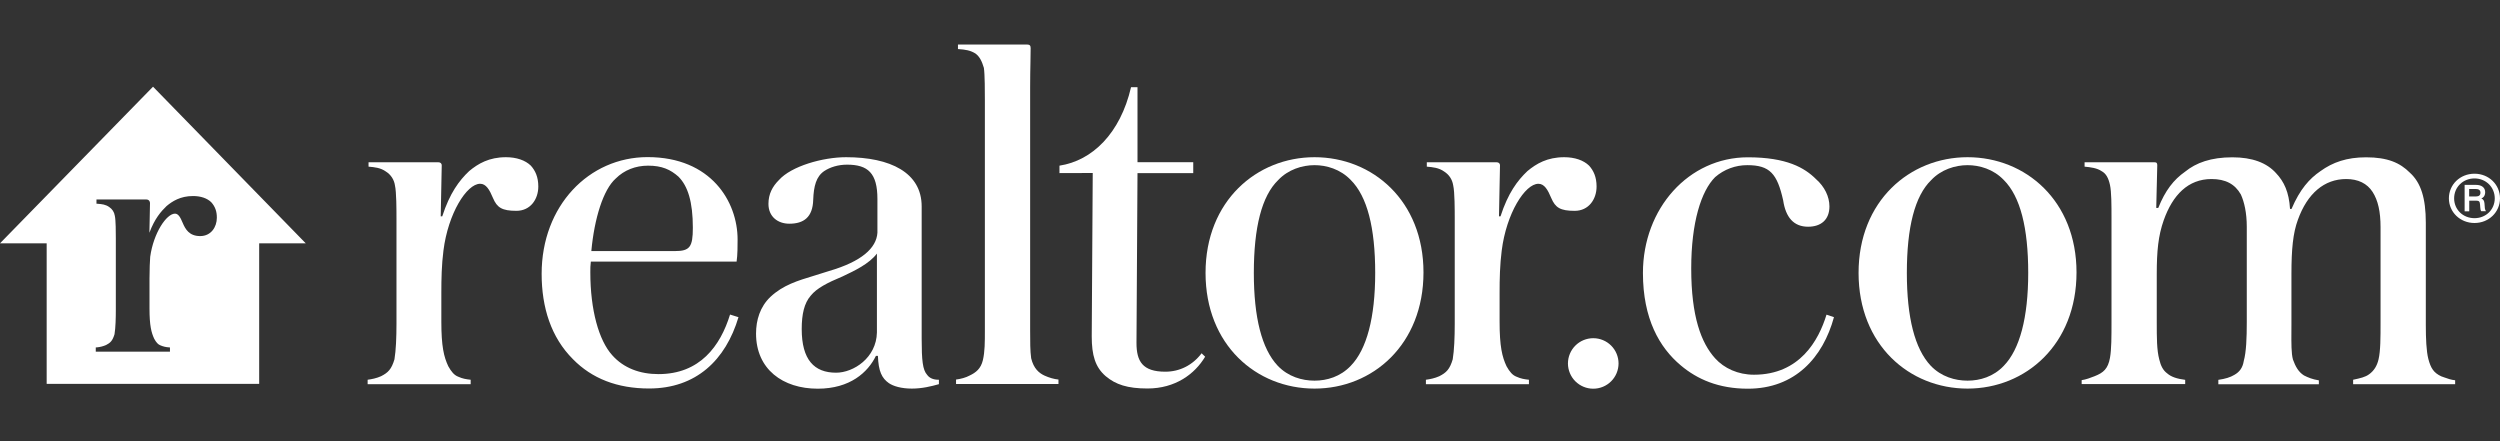
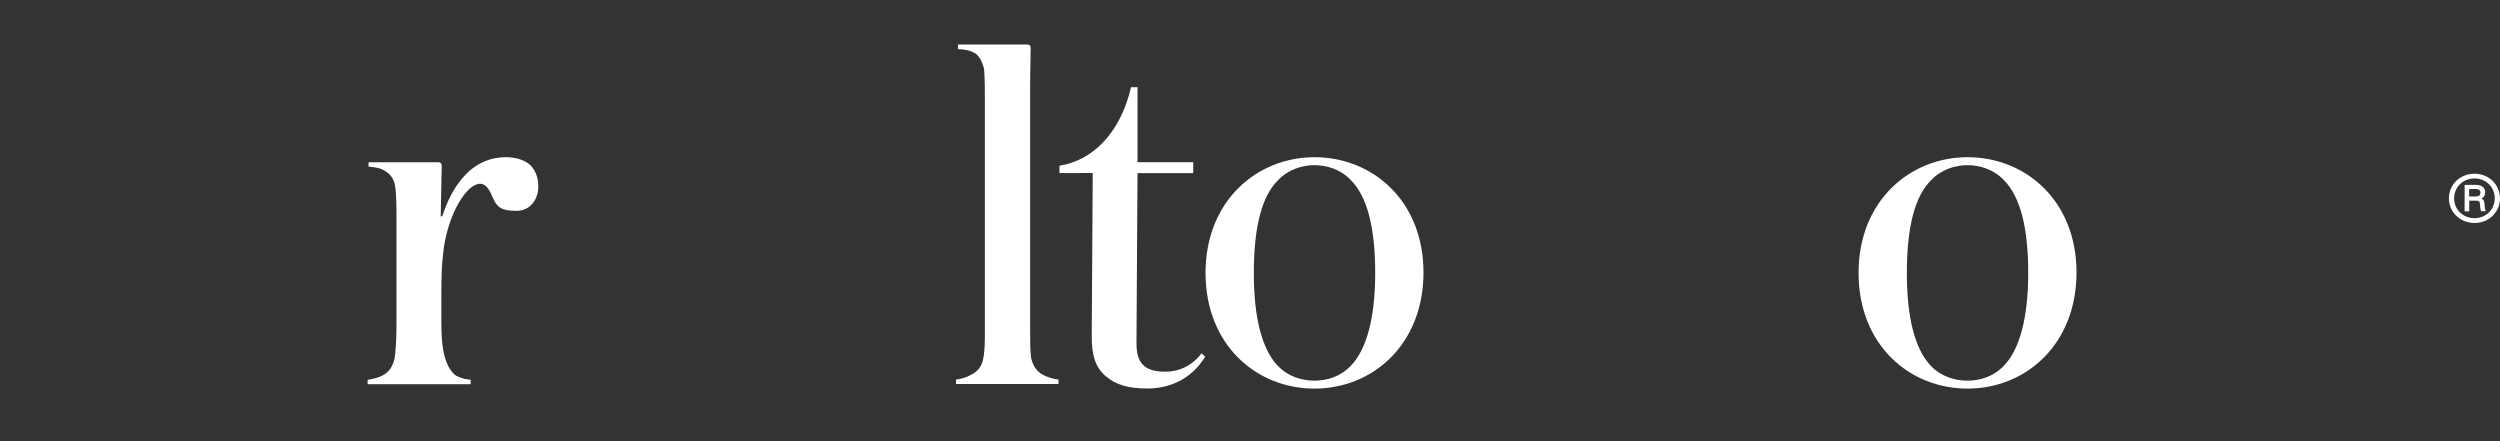
<svg xmlns="http://www.w3.org/2000/svg" width="340" height="60" viewBox="0 0 340 60" fill="none">
  <rect x="0" y="0" width="340" height="60" fill="#333333" stroke="none" />
  <path d="M163.419 48.046C162.199 49.661 160.444 50.551 158.484 50.551C155.371 50.551 154.562 49.127 154.562 46.637L154.7 23.542H162.281V22.063H154.7V11.858H153.822C152.356 18.165 148.544 21.846 144.088 22.53V23.542L148.612 23.528C148.612 23.528 148.476 45.077 148.476 45.748C148.476 48.321 148.956 49.934 150.367 51.153C151.725 52.302 153.342 52.835 156.057 52.835C159.84 52.835 162.487 50.879 163.899 48.512L163.419 48.046Z" fill="white" />
  <path fill-rule="evenodd" clip-rule="evenodd" d="M193.594 37.047C193.594 27.318 186.685 21.38 178.774 21.38C170.932 21.38 163.954 27.318 163.954 37.115C163.954 46.911 170.863 52.849 178.774 52.849C186.698 52.849 193.594 46.843 193.594 37.047ZM178.774 51.769C177.087 51.769 175.196 51.234 173.77 49.743C171.604 47.444 170.521 43.19 170.521 37.115C170.521 30.903 171.604 26.648 173.838 24.486C175.182 23.064 177.087 22.461 178.774 22.461C180.391 22.461 182.284 22.995 183.71 24.486C185.944 26.716 187.027 30.971 187.027 37.115C187.027 43.19 185.876 47.514 183.71 49.743C182.297 51.234 180.461 51.769 178.774 51.769Z" fill="white" />
-   <path d="M212.733 21.38C210.43 21.38 208.949 22.256 207.729 23.268C206.371 24.554 205.096 26.252 204.068 29.425H203.862C203.862 29.175 203.903 27.284 203.938 25.535V25.529C203.971 24.027 204 22.633 204 22.476C204 22.27 203.862 22.064 203.519 22.064H194.046V22.666H194.052C194.859 22.736 195.679 22.805 196.418 23.337C197.036 23.734 197.501 24.349 197.638 25.224C197.844 26.101 197.844 28.604 197.844 29.685V44.079C197.844 45.83 197.775 47.65 197.569 48.868C197.172 50.222 196.692 50.687 195.746 51.166C195.143 51.44 194.458 51.577 193.923 51.645V52.247H207.935V51.645C207.331 51.577 206.851 51.509 206.248 51.234C205.7 51.03 205.302 50.551 204.89 49.812C204.287 48.525 203.944 47.116 203.944 43.737V39.853C203.944 37.91 203.986 36.008 204.233 34.079C204.863 29.03 207.4 24.994 209.223 24.994C210.032 24.994 210.498 25.8 210.978 26.95C211.526 28.237 212.198 28.674 214.159 28.674C216.05 28.674 217.134 27.115 217.134 25.363C217.134 24.076 216.722 23.201 216.119 22.531C215.364 21.792 214.159 21.38 212.733 21.38ZM233.256 24.09C231.364 25.978 230.007 30.232 230.007 36.513C230.007 43.066 231.364 46.637 233.256 48.731C234.476 50.085 236.368 50.962 238.535 50.962C244.759 50.962 247.336 46.295 248.405 42.793L249.419 43.134C247.925 48.608 244.141 52.863 237.712 52.863C233.722 52.863 230.815 51.577 228.581 49.689C225.675 47.253 223.439 43.34 223.439 37.128C223.439 28.344 229.664 21.393 237.712 21.393C242.989 21.393 245.43 22.817 246.98 24.363C248.131 25.375 248.803 26.731 248.803 28.071C248.803 29.891 247.651 30.834 245.896 30.834C243.936 30.834 242.853 29.549 242.511 27.25C241.701 23.611 240.687 22.461 237.643 22.461C236.031 22.454 234.472 23.032 233.256 24.09Z" fill="white" />
  <path fill-rule="evenodd" clip-rule="evenodd" d="M282.406 37.047C282.406 27.318 275.496 21.38 267.586 21.38C259.743 21.38 252.765 27.318 252.765 37.115C252.765 46.911 259.675 52.849 267.586 52.849C275.51 52.849 282.406 46.843 282.406 37.047ZM267.586 51.769C265.899 51.769 264.007 51.234 262.582 49.743C260.415 47.444 259.332 43.19 259.332 37.115C259.332 30.903 260.415 26.648 262.65 24.486C263.993 23.064 265.899 22.461 267.586 22.461C269.203 22.461 271.095 22.995 272.521 24.486C274.756 26.716 275.838 30.971 275.838 37.115C275.838 43.19 274.687 47.514 272.521 49.743C271.109 51.234 269.271 51.769 267.586 51.769Z" fill="white" />
-   <path d="M220.123 49.429C220.122 49.881 220.033 50.327 219.86 50.744C219.687 51.161 219.433 51.54 219.114 51.858C218.794 52.177 218.415 52.43 217.998 52.602C217.581 52.775 217.134 52.863 216.682 52.863C215.77 52.864 214.896 52.502 214.25 51.859C213.605 51.215 213.242 50.341 213.24 49.429C213.241 48.978 213.33 48.531 213.503 48.114C213.677 47.697 213.93 47.318 214.25 46.999C214.569 46.68 214.949 46.427 215.366 46.255C215.783 46.083 216.231 45.994 216.682 45.995C217.134 45.994 217.581 46.083 217.998 46.255C218.415 46.427 218.795 46.68 219.114 46.999C219.434 47.318 219.687 47.697 219.86 48.114C220.033 48.531 220.123 48.978 220.123 49.429ZM283.105 52.233V51.7C283.639 51.632 284.394 51.358 284.861 51.166C286.08 50.687 286.684 50.154 286.958 48.663C287.164 47.514 287.164 45.762 287.164 43.805V29.685C287.164 27.934 287.164 26.101 286.958 25.156C286.752 24.213 286.423 23.596 285.806 23.268C285.203 22.858 284.312 22.734 283.503 22.666V22.064H292.976C293.319 22.064 293.388 22.202 293.388 22.475C293.388 22.647 293.352 24.037 293.319 25.415L293.317 25.427C293.284 26.779 293.25 28.113 293.25 28.276H293.525C294.47 25.909 295.622 24.432 297.171 23.351C298.665 22.133 300.694 21.394 303.601 21.394C306.302 21.394 308.276 22.133 309.551 23.556C310.635 24.705 311.306 26.128 311.443 28.413H311.649C312.8 25.718 314.089 24.294 315.569 23.283C317.256 22.064 319.162 21.394 321.794 21.394C324.7 21.394 326.4 22.133 327.744 23.487C329.238 24.841 329.911 26.935 329.911 30.301V44.215C329.911 46.035 329.979 47.732 330.253 48.813C330.595 50.1 330.993 50.701 332.008 51.179C332.134 51.223 332.262 51.269 332.39 51.316C332.872 51.491 333.369 51.67 333.9 51.713V52.247H320.025V51.645L320.112 51.627C321.012 51.431 321.66 51.292 322.191 50.907C322.864 50.428 323.275 49.757 323.48 48.881C323.755 47.732 323.755 45.912 323.755 43.819V30.89C323.755 28.796 323.412 27.25 322.671 26.101C321.931 24.952 320.711 24.349 319.08 24.349C316.105 24.349 313.801 26.306 312.513 29.891C311.84 31.711 311.636 33.94 311.636 37.251V44.106C311.636 44.453 311.633 44.79 311.631 45.118V45.123C311.621 46.712 311.614 48.056 311.84 48.894C312.184 49.84 312.581 50.578 313.336 51.057C313.869 51.33 314.487 51.59 315.364 51.728V52.261H301.695V51.658C302.641 51.522 303.313 51.317 303.862 50.988C304.602 50.578 305.014 49.976 305.15 49.1C305.493 47.882 305.562 45.926 305.562 43.832V30.834C305.562 28.947 305.219 27.455 304.753 26.443C303.944 25.02 302.655 24.349 300.764 24.349C297.583 24.349 295.486 26.512 294.264 29.959C293.525 32.052 293.319 34.146 293.319 37.251V43.832C293.319 45.926 293.319 47.609 293.662 48.895C293.867 49.77 294.196 50.387 294.744 50.783C295.28 51.262 296.102 51.522 297.186 51.658V52.233H283.105Z" fill="white" />
  <path fill-rule="evenodd" clip-rule="evenodd" d="M338.094 28.727C337.987 28.565 337.93 28.375 337.93 28.18L337.889 27.661C337.862 27.331 337.738 27.099 337.464 26.99C337.875 26.812 337.985 26.47 337.985 26.142C337.985 25.499 337.491 25.143 336.723 25.143H335.188V28.742H335.818V27.291H336.792C337.148 27.291 337.258 27.414 337.286 27.81L337.314 28.18C337.327 28.413 337.354 28.604 337.45 28.727H338.094ZM336.71 25.703C337.121 25.703 337.34 25.869 337.34 26.21C337.34 26.539 337.135 26.716 336.764 26.716H335.805V25.703H336.71Z" fill="white" />
  <path fill-rule="evenodd" clip-rule="evenodd" d="M336.531 30.328C338.478 30.328 340 28.851 340 26.976C340 25.102 338.478 23.624 336.531 23.624C334.57 23.624 333.049 25.102 333.049 26.976C333.049 28.837 334.57 30.328 336.531 30.328ZM336.531 24.267C338.094 24.267 339.287 25.458 339.287 26.976C339.287 28.495 338.094 29.672 336.531 29.672C334.955 29.672 333.762 28.495 333.762 26.976C333.762 25.458 334.955 24.267 336.531 24.267Z" fill="white" />
  <path d="M140.099 44.941C140.099 46.501 140.099 47.705 140.237 48.717C140.579 50.14 141.319 50.742 142.06 51.084C142.662 51.358 143.348 51.562 143.952 51.618V52.22H130.022V51.618C130.626 51.549 131.38 51.345 131.846 51.084C132.723 50.674 133.395 50.14 133.669 48.991C133.943 47.842 133.943 46.556 133.943 44.941V13.623C133.943 12.61 133.943 10.107 133.807 9.23C133.532 8.287 133.203 7.671 132.655 7.274C131.983 6.863 131.366 6.74 130.283 6.672V6.056H139.687C140.031 6.056 140.167 6.193 140.167 6.535C140.167 7.118 140.155 7.75 140.141 8.47C140.122 9.419 140.099 10.524 140.099 11.871V44.941ZM63.805 23.268C65.025 22.256 66.506 21.38 68.809 21.38C70.234 21.38 71.441 21.791 72.195 22.53C72.798 23.2 73.21 24.075 73.21 25.362C73.21 27.114 72.127 28.672 70.235 28.672C68.274 28.672 67.601 28.235 67.054 26.948C66.574 25.799 66.108 24.992 65.299 24.992C63.476 24.992 60.939 29.029 60.309 34.078C60.062 36.006 60.022 37.909 60.022 39.852V43.736C60.022 47.116 60.363 48.525 60.968 49.812C61.378 50.551 61.776 51.03 62.324 51.234C62.927 51.509 63.407 51.577 64.011 51.645V52.247H49.999V51.645C50.534 51.577 51.22 51.44 51.822 51.166C52.768 50.687 53.248 50.222 53.646 48.868C53.852 47.65 53.921 45.83 53.921 44.079V29.685C53.921 28.604 53.921 26.101 53.714 25.224C53.661 24.84 53.524 24.471 53.313 24.145C53.102 23.819 52.823 23.543 52.494 23.337C51.755 22.805 50.935 22.736 50.128 22.666H50.122V22.064H59.596C59.938 22.064 60.076 22.27 60.076 22.475C60.076 22.633 60.047 24.027 60.016 25.527C59.979 27.279 59.938 29.175 59.938 29.425H60.144C61.173 26.252 62.447 24.554 63.805 23.268Z" fill="white" />
-   <path fill-rule="evenodd" clip-rule="evenodd" d="M127.638 51.645H127.692V52.247C126.678 52.535 125.416 52.849 124.004 52.849C122.578 52.849 121.495 52.52 120.892 52.111C119.933 51.44 119.467 50.496 119.397 48.402H119.123C118.04 50.632 115.613 52.862 111.212 52.862C106.469 52.862 102.822 50.221 102.822 45.365C102.822 43.545 103.358 41.725 104.783 40.371C106.493 38.773 108.45 38.18 110.797 37.47C111.423 37.28 112.078 37.082 112.761 36.855C117.164 35.568 119.192 33.748 119.329 31.656V27.058C119.329 23.542 118.04 22.393 115.203 22.393C113.981 22.393 112.899 22.734 112.09 23.268C111.008 24.007 110.665 25.294 110.596 27.182C110.528 29.549 109.308 30.424 107.347 30.424C105.797 30.424 104.509 29.48 104.509 27.729C104.509 26.374 105.058 25.362 105.934 24.486C107.622 22.598 111.884 21.38 115.065 21.38C121.084 21.38 125.347 23.474 125.347 28.071V46.049C125.347 49.018 125.485 50.304 126.087 50.975C126.417 51.44 126.965 51.645 127.638 51.645ZM113.708 50.687C116.079 50.687 119.192 48.663 119.261 45.215V34.488C118.196 35.889 116.213 36.824 114.66 37.558L114.586 37.594C112.489 38.469 111.061 39.207 110.252 40.22C109.376 41.233 109.033 42.725 109.033 44.749C109.033 48.936 110.733 50.687 113.708 50.687ZM100.423 43.134L99.286 42.779C97.969 47.061 95.187 50.879 89.552 50.879C87.042 50.879 84.823 50.072 83.259 48.306C81.436 46.282 80.284 42.163 80.284 37.032C80.284 36.499 80.284 36.116 80.353 35.582H100.177C100.313 34.706 100.313 33.325 100.313 32.573C100.313 27.442 96.722 21.367 88.071 21.367C80.092 21.367 73.663 27.989 73.663 37.238C73.663 41.835 74.951 45.885 77.926 48.854C80.503 51.481 83.944 52.835 88.277 52.835C94.665 52.835 98.696 48.977 100.438 43.121H100.423V43.134ZM83.739 24.281C84.89 23.132 86.439 22.529 88.139 22.529C90.031 22.529 91.183 23.063 92.266 24.021C93.555 25.307 94.227 27.469 94.227 30.971C94.227 33.599 93.815 34.146 91.787 34.146H80.421C80.833 29.685 82.052 25.773 83.739 24.281ZM41.582 33.092L20.811 11.79L0 33.092H6.347V52.206H35.248V33.092H41.581H41.582ZM28.736 27.51C28.186 26.963 27.31 26.661 26.254 26.661C24.514 26.661 23.417 27.387 22.663 28.016L22.648 28.029C21.894 28.755 21.031 29.74 20.317 31.656C20.329 31.234 20.339 30.686 20.35 30.135L20.359 29.699C20.387 28.631 20.4 27.715 20.4 27.605C20.4 27.373 20.236 27.127 19.879 27.127H13.12V27.701L13.3 27.715C13.847 27.756 14.367 27.81 14.848 28.153C15.273 28.44 15.534 28.837 15.615 29.343C15.752 29.932 15.752 31.656 15.752 32.394V42.176C15.752 43.176 15.725 44.544 15.574 45.46C15.3 46.35 15.011 46.624 14.422 46.925C14.039 47.091 13.632 47.197 13.216 47.239L13.024 47.252V47.827H23.114V47.252L22.937 47.239C22.549 47.213 22.168 47.121 21.811 46.965C21.511 46.856 21.25 46.582 20.976 46.077C20.578 45.228 20.332 44.27 20.332 41.944V37.867C20.332 36.636 20.387 35.446 20.427 34.925C20.88 31.669 22.648 29.055 23.8 29.055C24.238 29.055 24.527 29.534 24.842 30.3C25.213 31.177 25.733 32.107 27.227 32.107C28.709 32.107 29.49 30.862 29.49 29.617C29.502 28.768 29.257 28.084 28.736 27.51Z" fill="white" />
</svg>